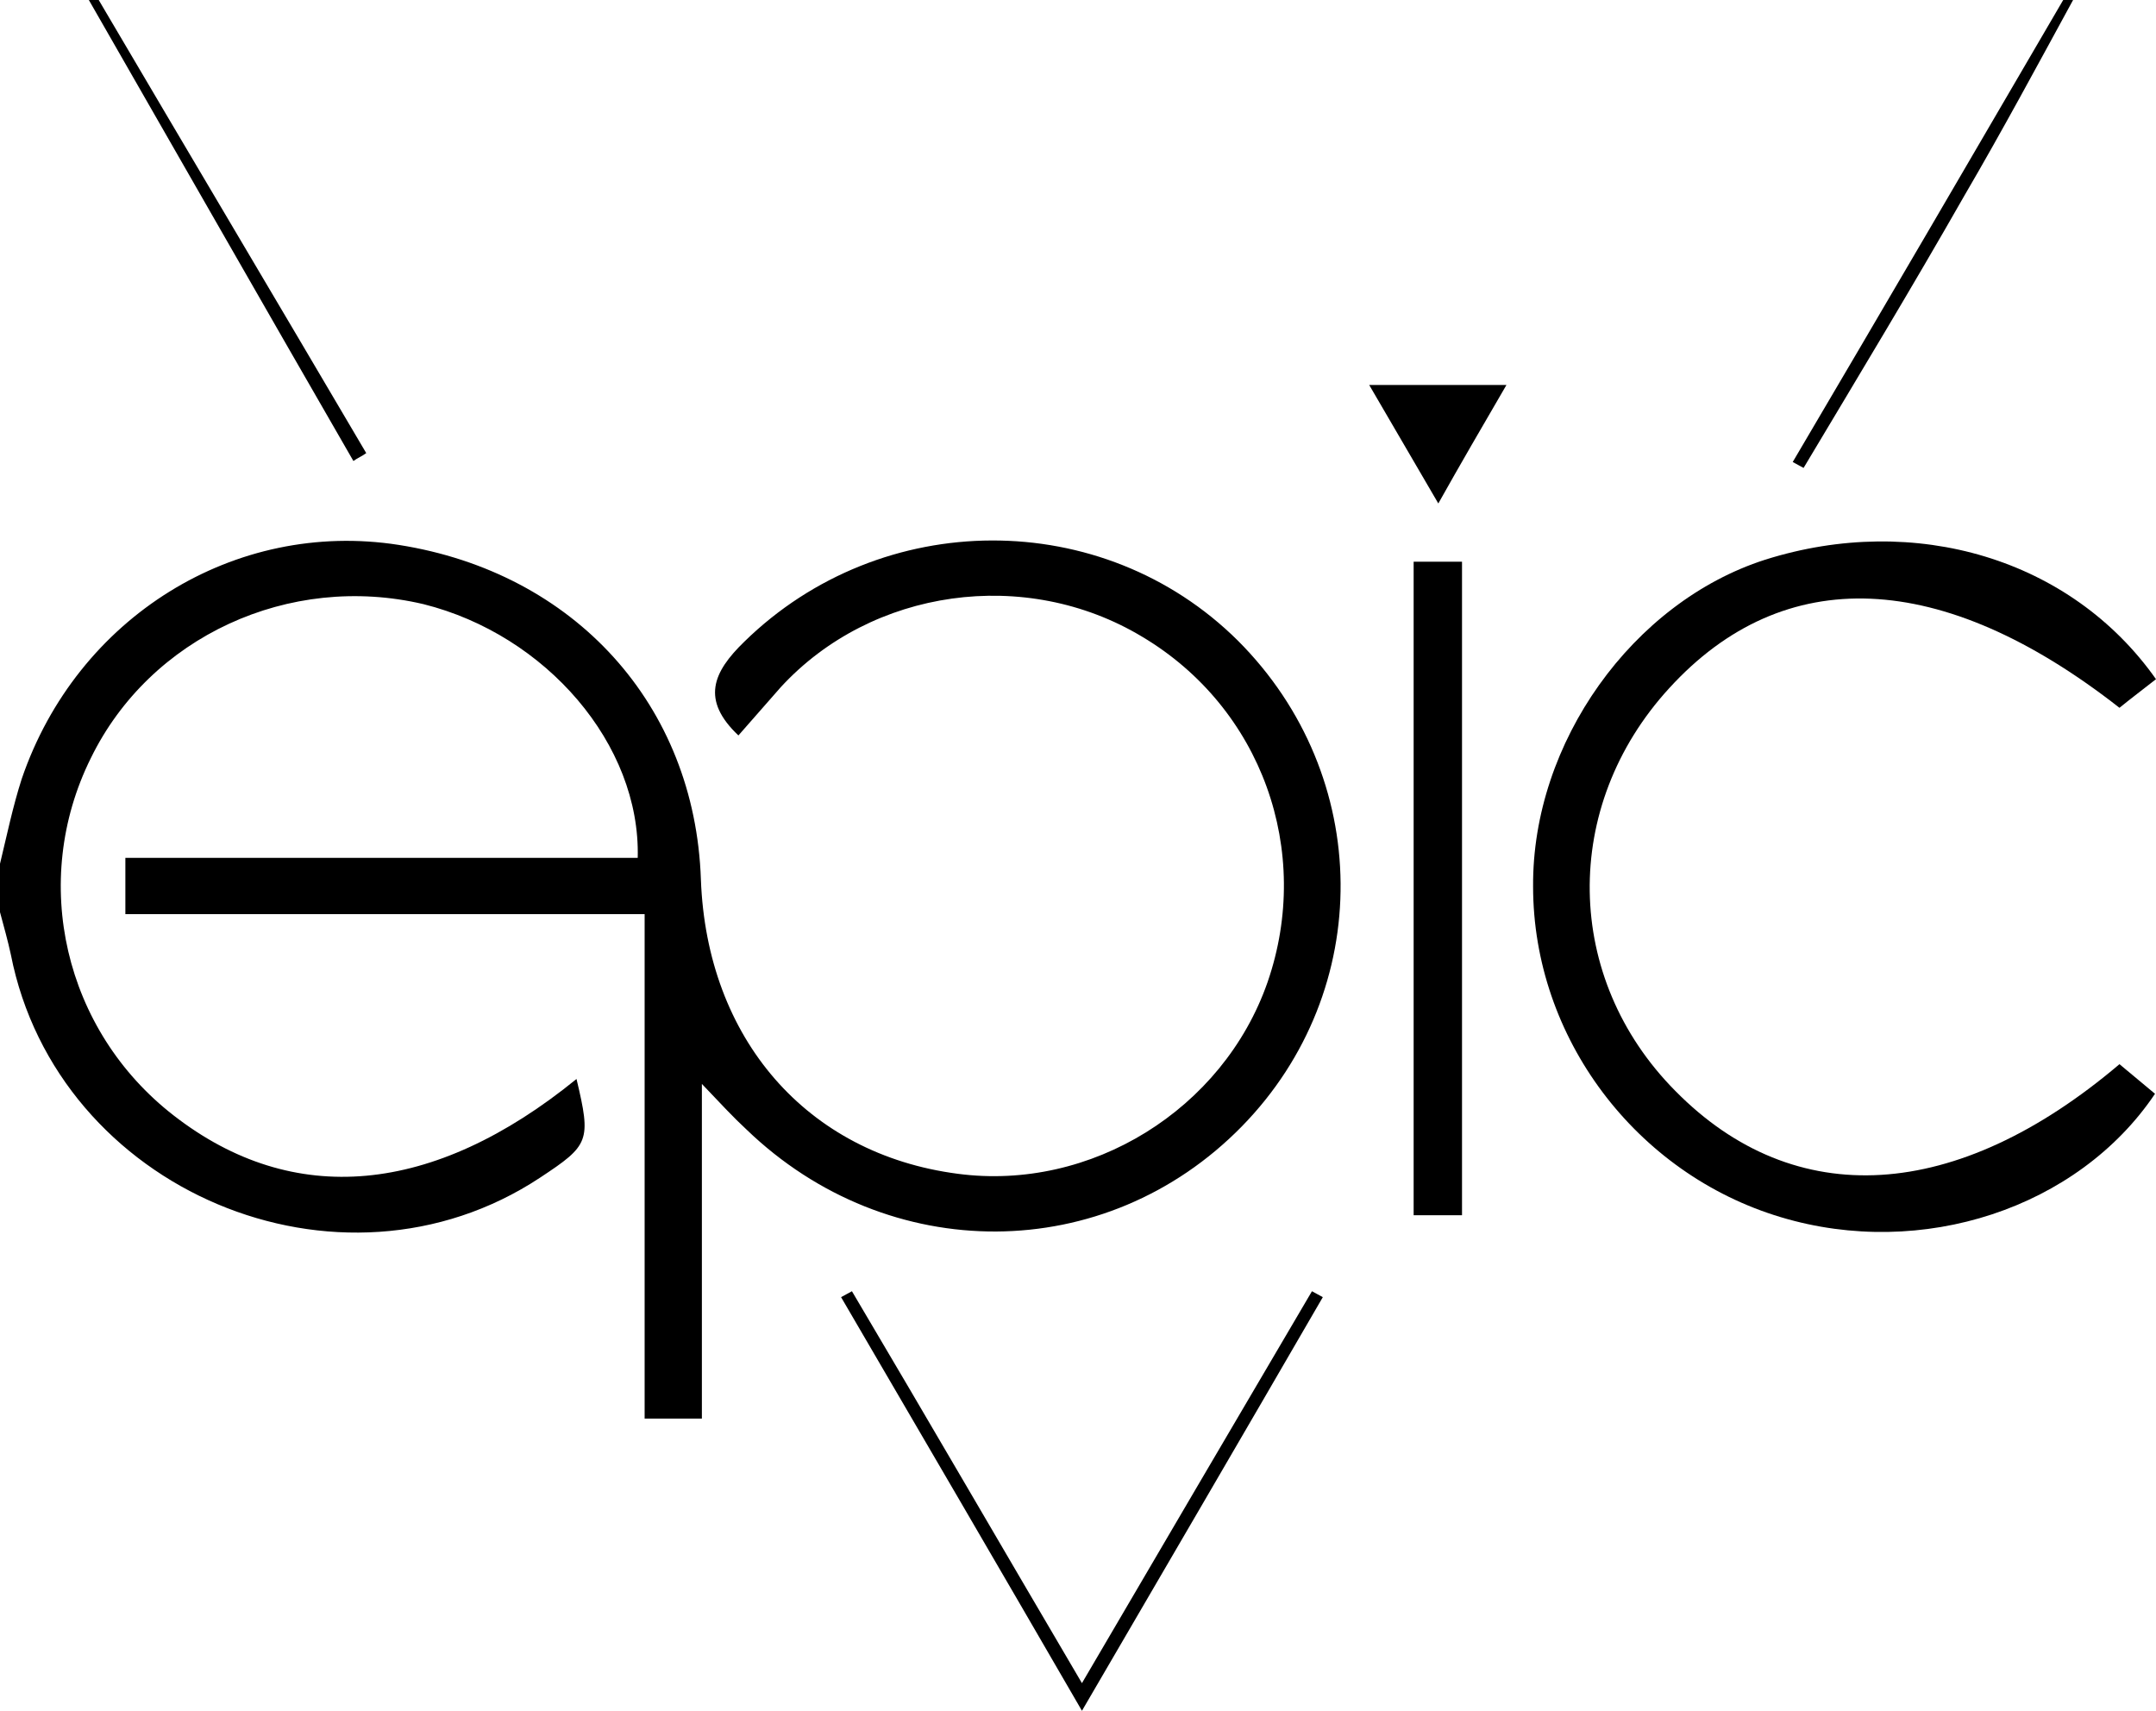
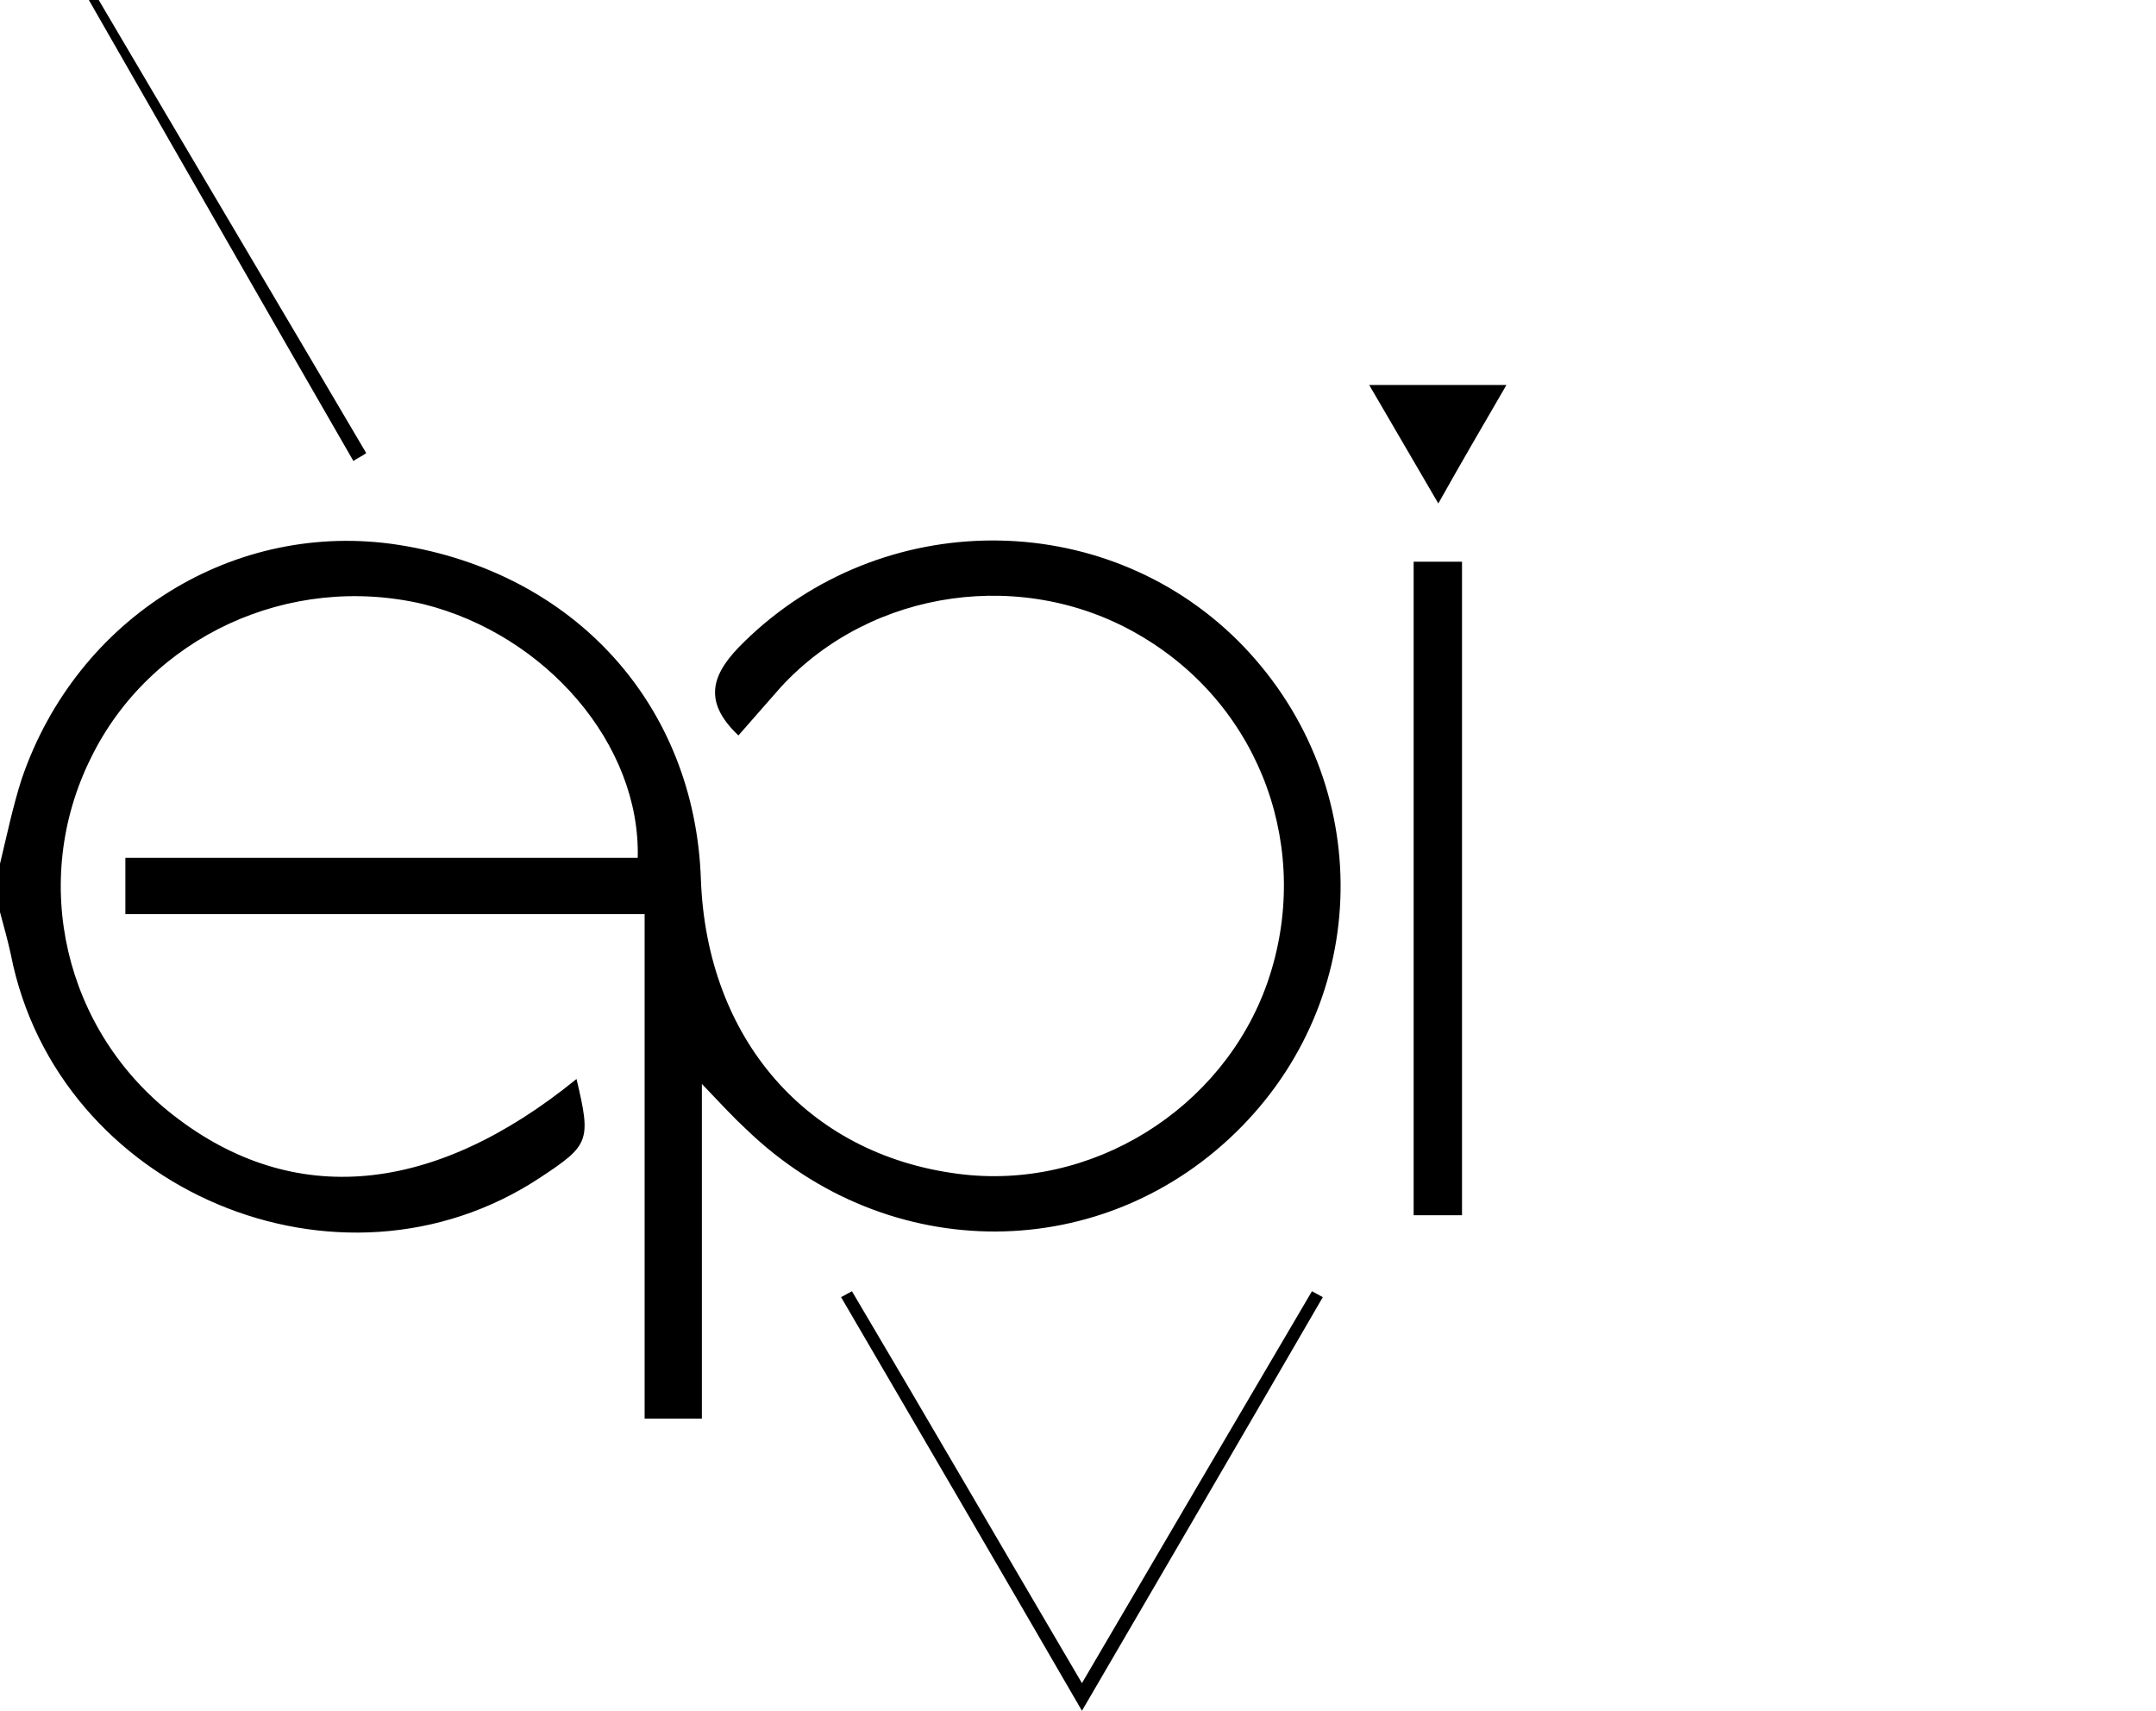
<svg xmlns="http://www.w3.org/2000/svg" version="1.1" id="Layer_1" x="0px" y="0px" viewBox="0 0 218.4 173.3" style="enable-background:new 0 0 218.4 173.3;" xml:space="preserve">
  <g id="REHzRf.tif">
    <g>
      <path d="M0,87.5c0.7-2.9,1.3-5.8,2.2-8.6c5.6-16.4,21.6-26.3,38.2-23.7C58.2,58,70.4,71.4,71,89.1c0.6,16.1,10.7,27.8,26,29.8    c13.5,1.8,26.9-6.5,31.4-19.4c4.6-13.3-0.6-27.8-12.7-35c-11.8-7.1-27.4-4.9-36.6,5.1c-1.4,1.6-2.8,3.2-4.3,4.9    c-3.8-3.6-2.6-6.4,0.6-9.5c13.9-13.6,36.3-13.7,50-0.1c13.7,13.7,13.9,35.4,0.4,49.2c-13.8,14.1-35.8,14.2-50.2,0.3    c-1.3-1.2-2.5-2.5-4.5-4.6c0,12,0,22.8,0,33.9c-2.1,0-3.7,0-5.8,0c0-17,0-33.8,0-51.1c-17.8,0-35,0-52.6,0c0-2,0-3.6,0-5.7    c17.4,0,34.6,0,51.9,0c0.3-11.5-9.3-22.6-21.7-25.7C29.3,58,15.2,64.5,9.2,76.8C3,89.3,6.5,104.4,17.6,113    c12.1,9.4,26.3,8.1,40.8-3.7c1.5,6.3,1.3,6.7-3.7,10c-20.3,13.4-48.9,1.3-53.6-22.6c-0.3-1.4-0.7-2.8-1.1-4.3    C0,90.8,0,89.2,0,87.5z" />
-       <path d="M210,0c-3.6,6.6-7.2,13.3-11,19.8c-5.3,9.3-10.8,18.4-16.3,27.6c-0.4-0.2-0.7-0.4-1.1-0.6C190.8,31.2,199.9,15.6,209,0    C209.3,0,209.7,0,210,0z" />
      <path d="M10,0c9,15.3,18.1,30.6,27.1,45.9c-0.4,0.3-0.9,0.5-1.3,0.8C26.8,31.1,17.9,15.5,9,0C9.3,0,9.7,0,10,0z" />
-       <path d="M218.4,68.8c-1.4,1.1-2.6,2-3.7,2.9c-18-14.1-34-14.7-45.6-2c-11,12-10.7,29.4,0.6,40.8c12.1,12.3,28.5,11.3,45-2.7    c1.2,1,2.4,2,3.6,3c-7.8,11.6-23.6,16.8-37.9,12.5c-14.7-4.4-25.1-18.2-25.1-33.5c-0.1-14.6,10.1-28.8,23.5-33.1    C194,51.9,209.8,56.6,218.4,68.8z" />
      <path d="M148.1,123.1c-1.9,0-3.2,0-4.9,0c0-22,0-43.9,0-66.2c1.5,0,3,0,4.9,0C148.1,78.9,148.1,100.7,148.1,123.1z" />
      <path d="M109.6,173.3c-8.4-14.5-16.4-28.2-24.4-41.9c0.4-0.2,0.7-0.4,1.1-0.6c7.7,13,15.3,26.1,23.3,39.7    c7.9-13.5,15.6-26.6,23.3-39.7c0.4,0.2,0.7,0.4,1.1,0.6C126,145.2,118,158.9,109.6,173.3z" />
      <path d="M152.6,39c-2.5,4.3-4.6,7.9-6.9,12c-2.5-4.3-4.6-7.9-7-12C143.4,39,147.5,39,152.6,39z" />
    </g>
  </g>
</svg>